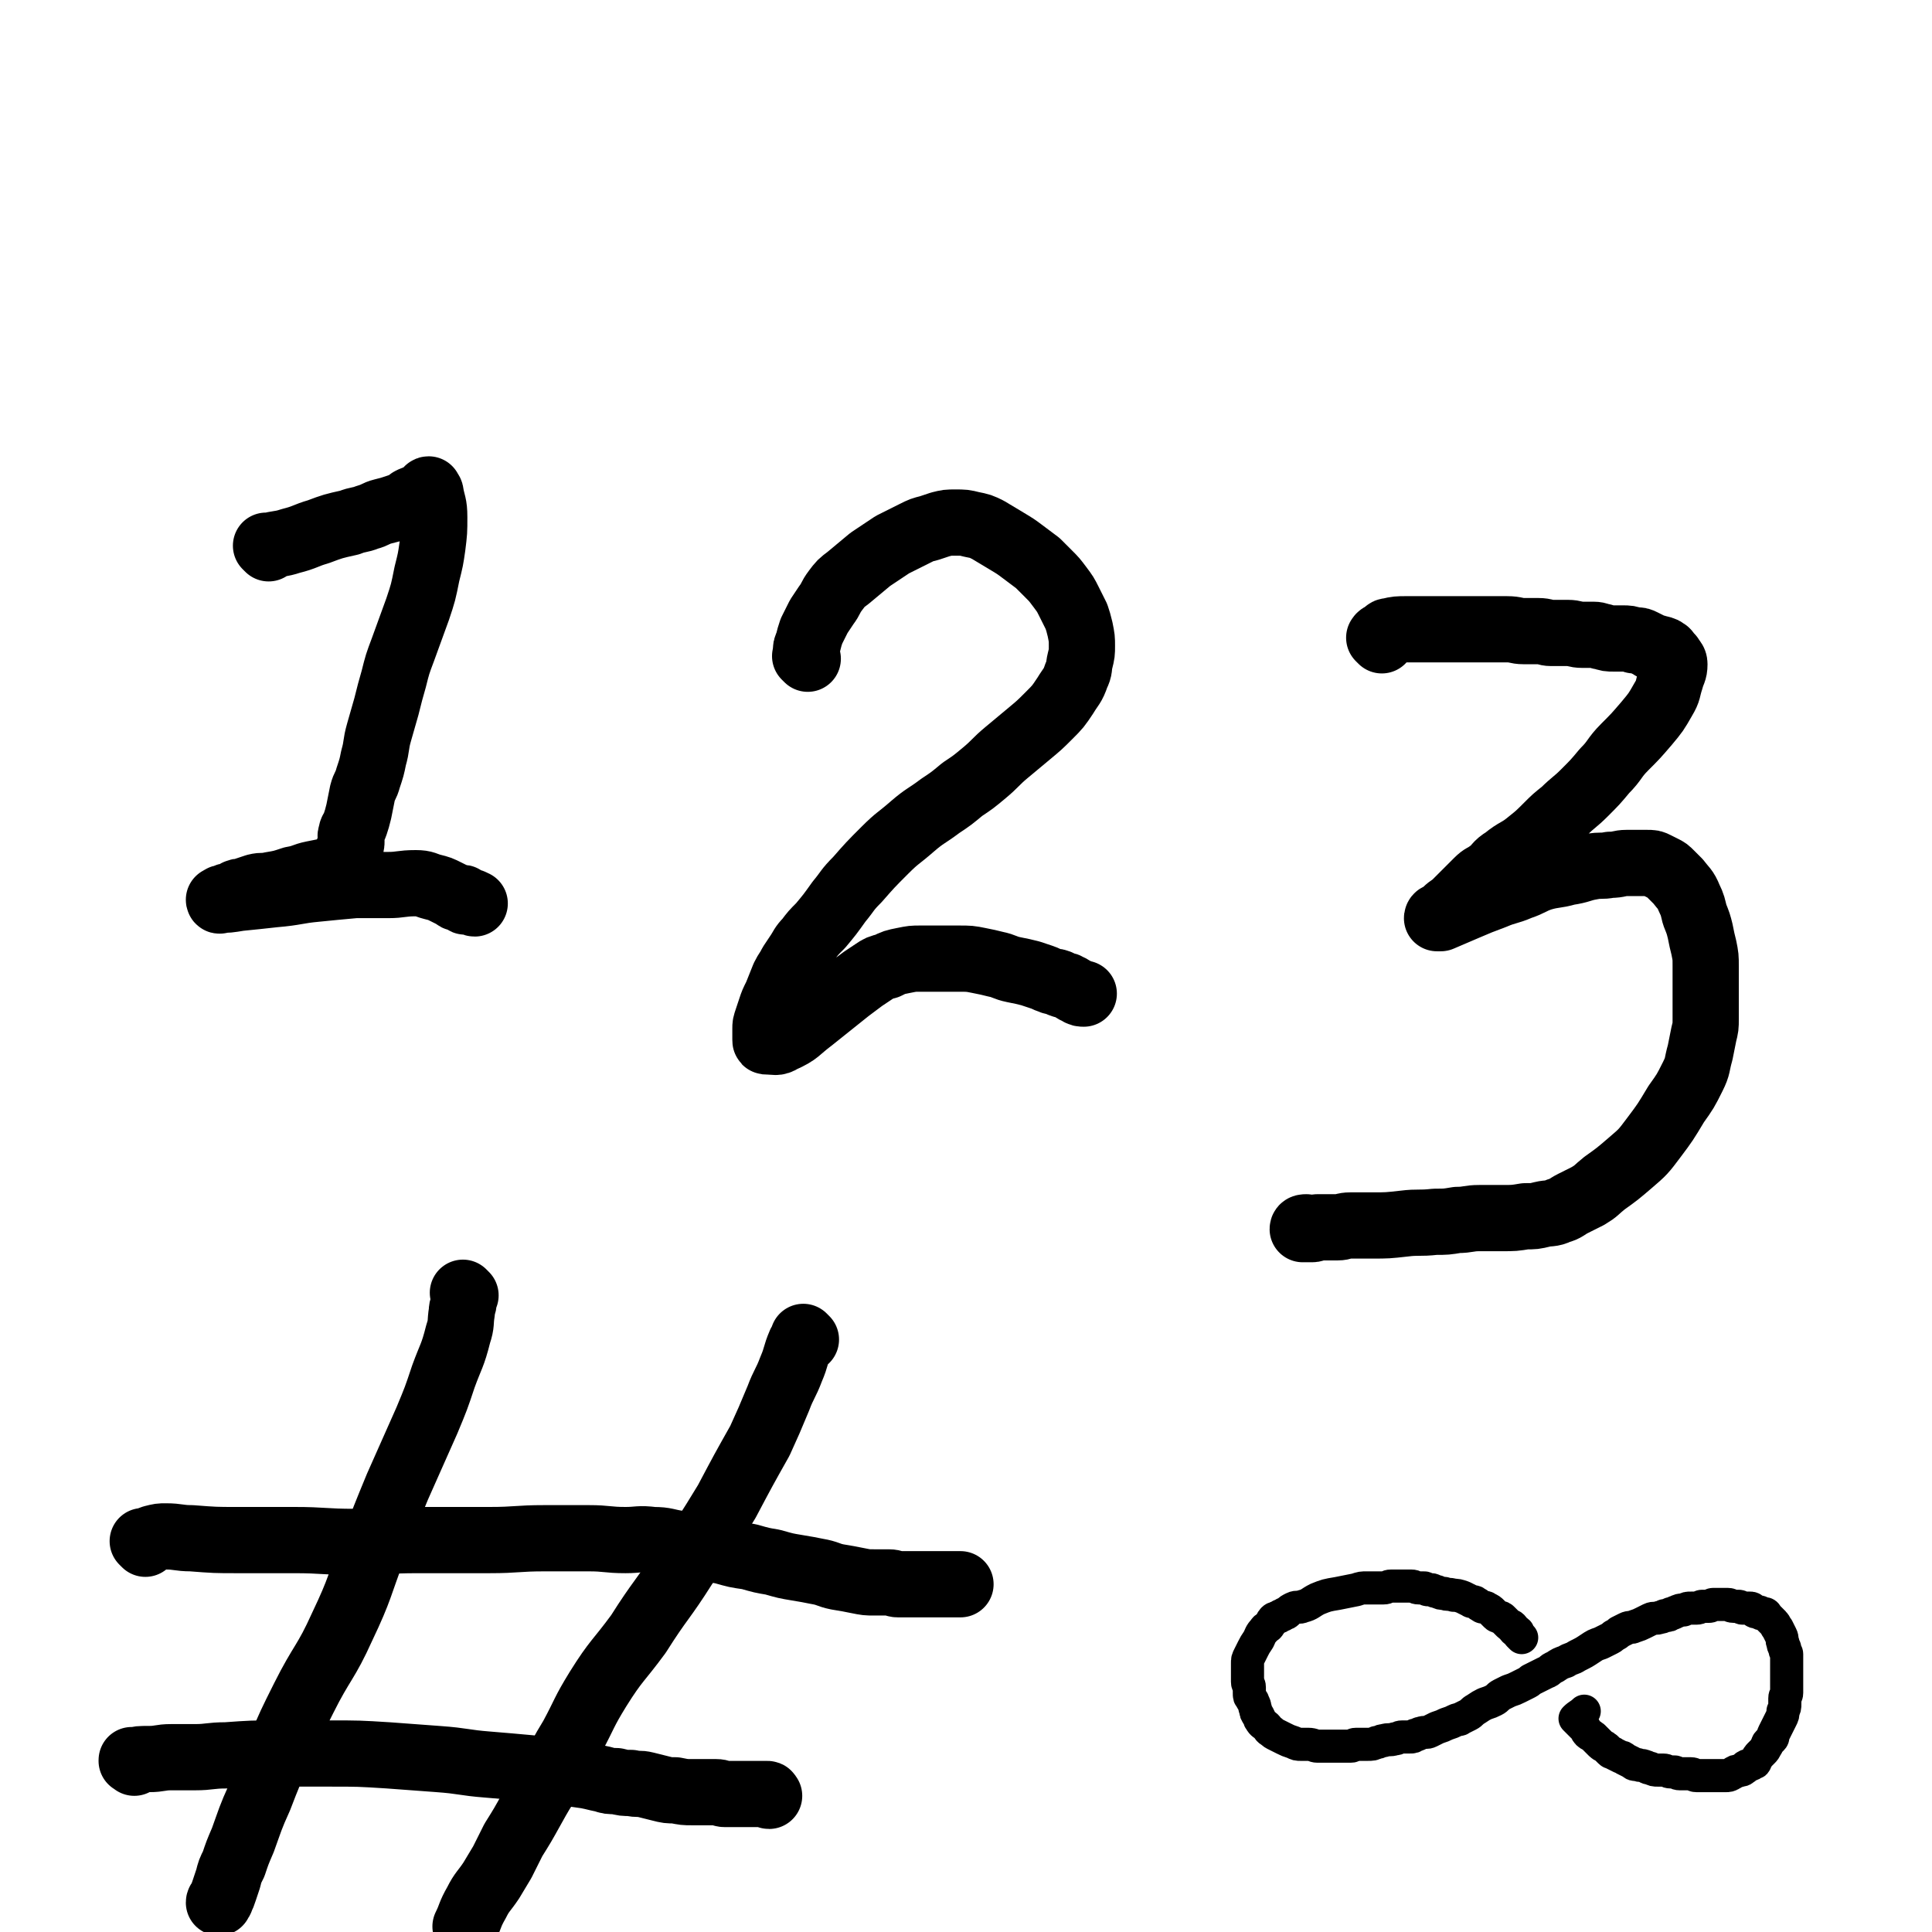
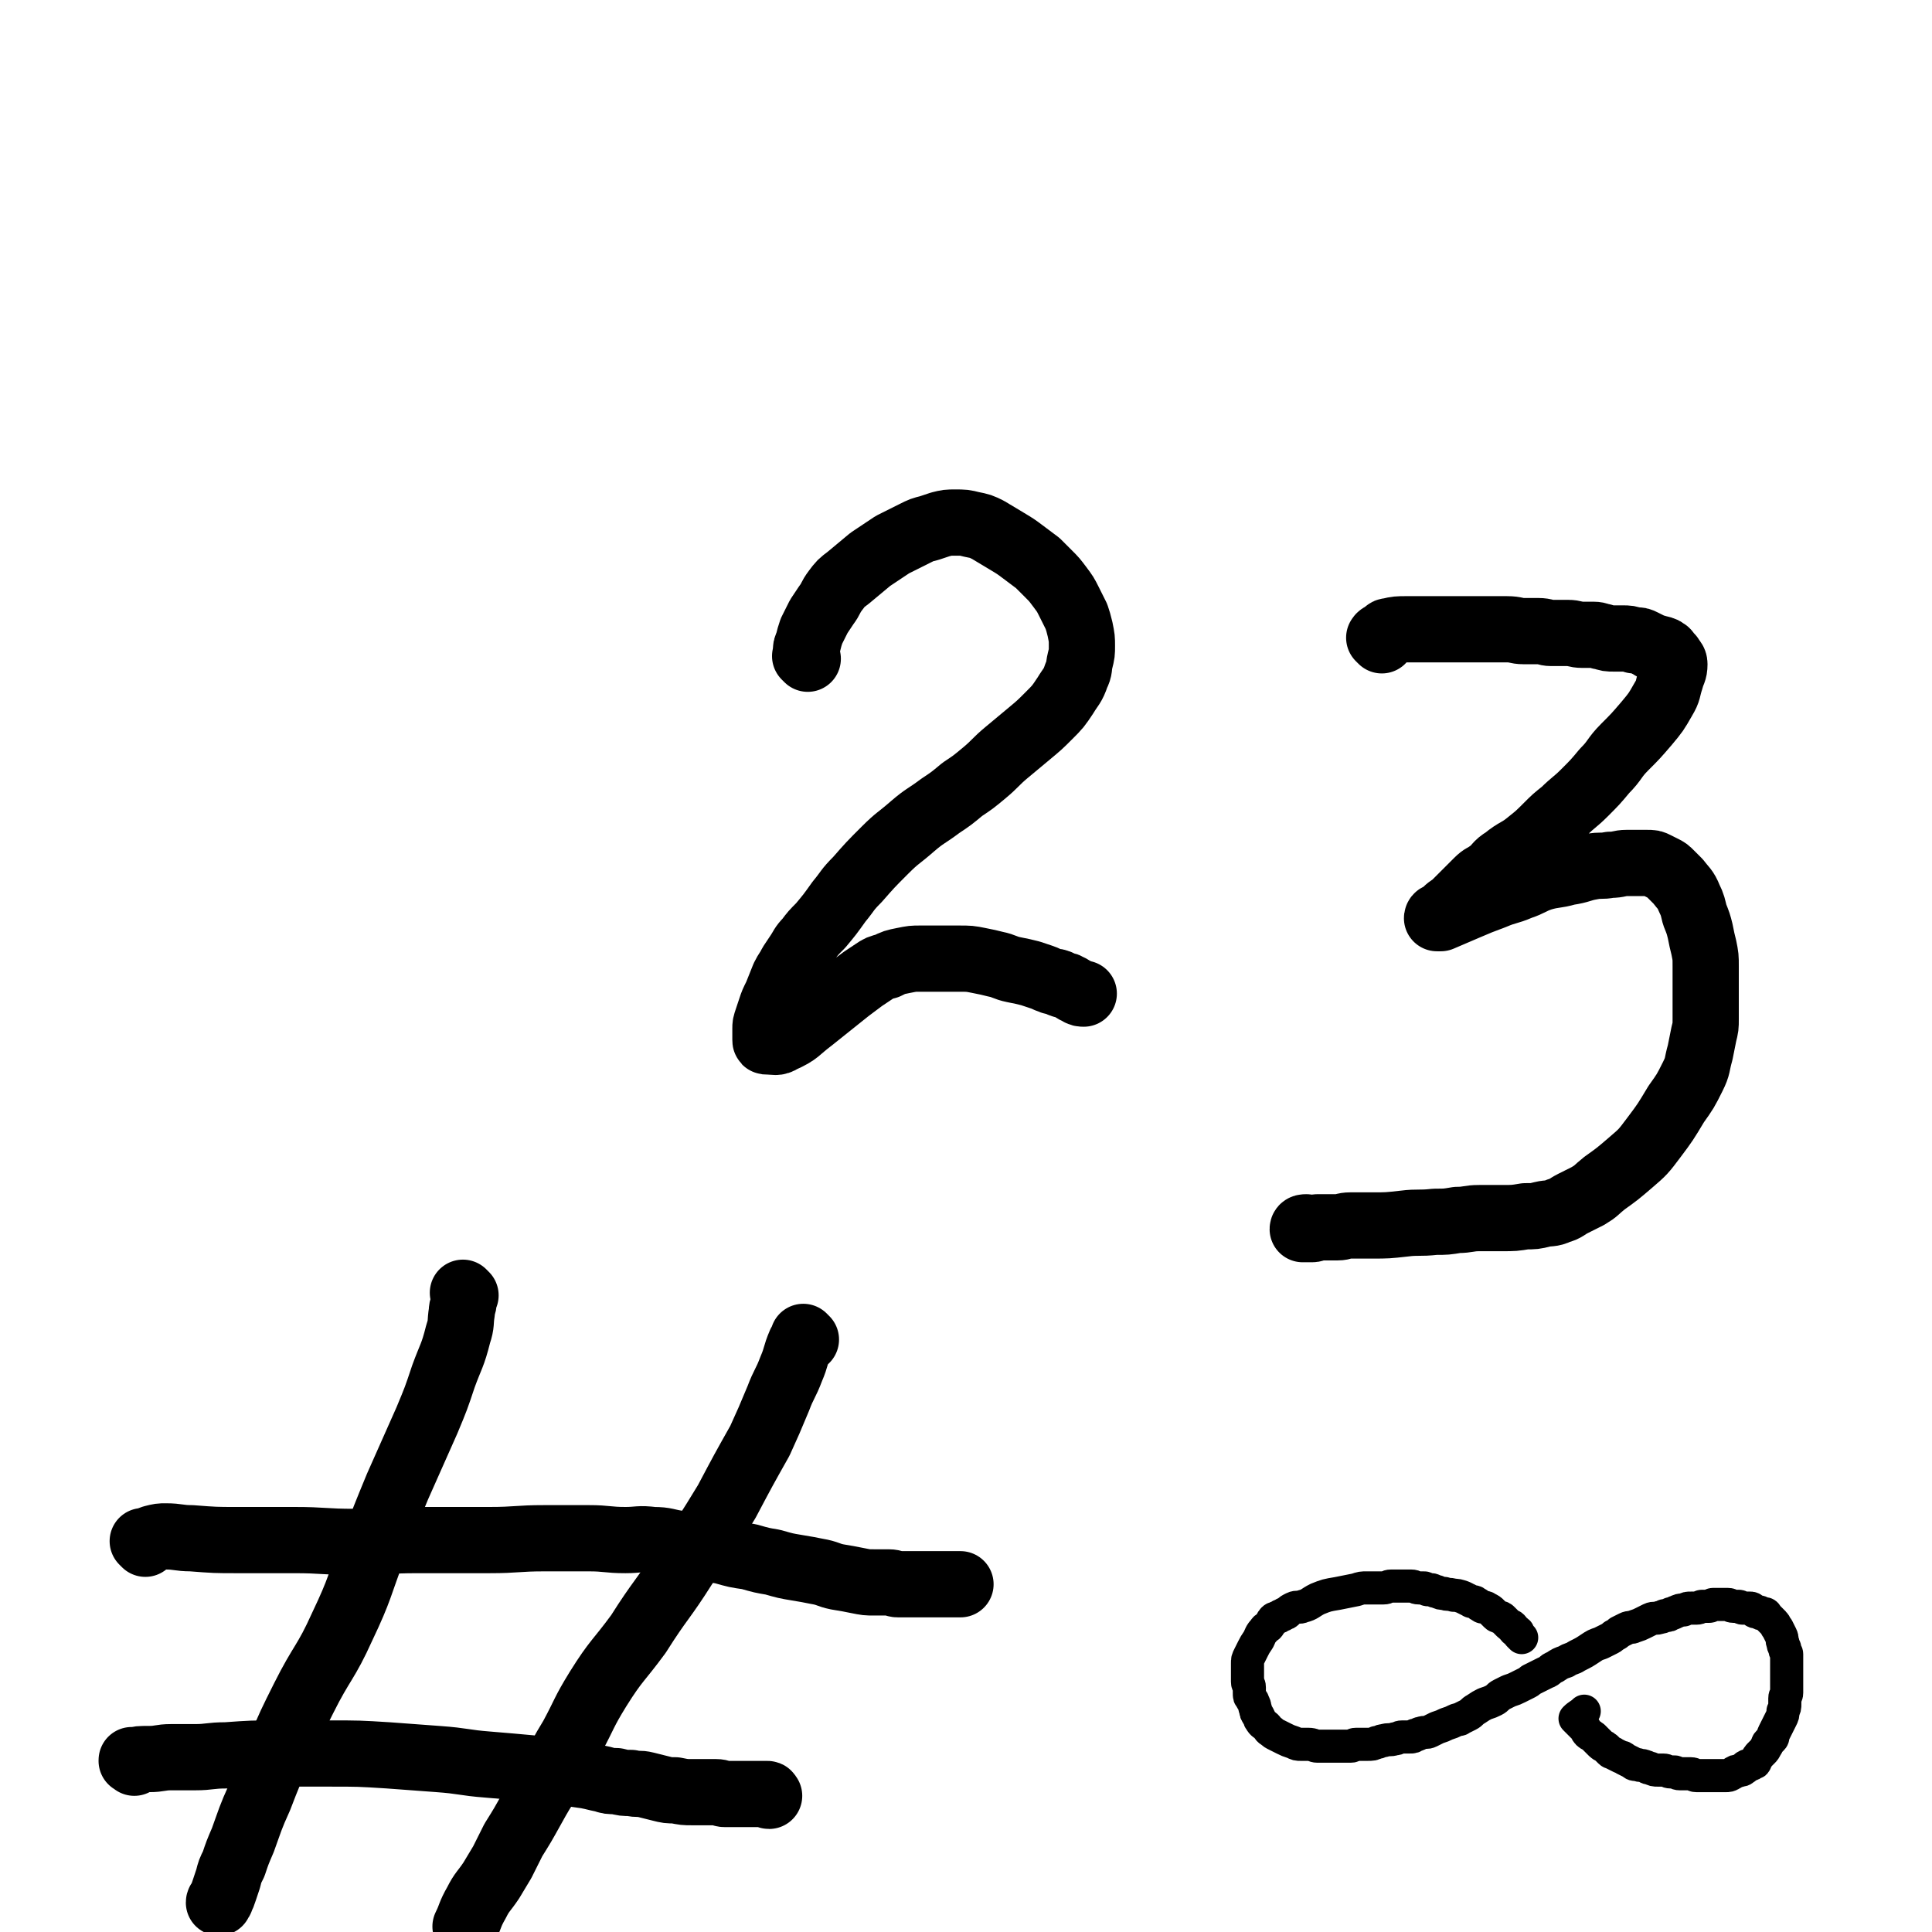
<svg xmlns="http://www.w3.org/2000/svg" viewBox="0 0 1050 1050" version="1.1">
  <g fill="none" stroke="#000000" stroke-width="36" stroke-linecap="round" stroke-linejoin="round">
-     <path d="M146,298c-1,-1 -1,-1 -1,-1 -1,-1 0,0 0,0 0,0 0,0 0,0 0,0 0,0 0,0 -1,-1 0,0 0,0 0,0 0,0 0,0 7,-2 7,-1 13,-3 8,-2 8,-3 15,-5 8,-3 8,-3 17,-5 5,-2 5,-1 10,-3 4,-1 4,-2 8,-3 4,-1 4,-1 7,-2 3,-1 3,-1 5,-2 2,-1 2,-1 3,-2 2,-1 2,-1 3,-1 2,-1 2,0 3,-1 1,0 0,-1 1,-1 1,0 1,0 2,0 0,0 0,-1 0,-1 1,-1 1,0 1,0 0,0 0,-1 0,-1 0,0 0,0 0,0 0,0 -1,-1 0,-1 0,1 1,1 1,2 1,6 2,6 2,13 0,8 0,8 -1,16 -1,7 -1,7 -3,15 -2,10 -2,10 -5,19 -4,11 -4,11 -8,22 -3,8 -3,8 -5,16 -2,7 -2,7 -4,15 -2,7 -2,7 -4,14 -2,7 -1,7 -3,14 -1,5 -1,5 -3,11 -1,4 -2,4 -3,8 -1,5 -1,5 -2,10 -1,4 -1,4 -2,7 -1,3 -2,3 -2,5 -1,2 0,2 0,4 0,2 0,2 -1,4 0,1 -1,1 -1,2 0,1 0,1 0,2 0,0 -1,0 -1,0 0,0 0,1 0,1 0,1 0,1 0,1 0,1 0,1 0,1 0,1 0,1 -1,1 -1,1 -1,1 -2,2 -2,1 -3,1 -5,2 -5,1 -5,1 -10,2 -5,1 -5,2 -11,3 -6,2 -6,2 -12,3 -4,1 -4,0 -8,1 -3,1 -3,1 -6,2 -2,1 -2,0 -4,1 -1,0 -1,1 -2,1 -1,1 -1,1 -2,1 -1,0 -1,0 -1,0 -1,0 -1,1 -2,1 -1,0 -1,0 -1,0 -1,0 -1,1 -1,1 -1,1 -1,0 -1,0 0,0 0,0 0,0 5,0 5,0 11,-1 10,-1 10,-1 19,-2 12,-1 12,-2 23,-3 10,-1 10,-1 21,-2 9,0 9,0 18,0 7,0 7,-1 15,-1 5,0 5,1 9,2 4,1 4,1 8,3 2,1 2,1 4,2 1,1 1,1 2,1 1,0 1,0 2,0 1,0 1,0 1,1 1,0 0,1 1,1 1,0 1,0 2,0 2,0 2,1 3,1 " />
    <path d="M439,358c-1,-1 -1,-1 -1,-1 -1,-1 0,0 0,0 0,-1 0,-1 0,-2 0,-3 0,-3 1,-5 1,-4 1,-4 2,-7 2,-4 2,-4 4,-8 2,-3 2,-3 4,-6 3,-4 2,-4 5,-8 3,-4 3,-4 7,-7 6,-5 6,-5 12,-10 6,-4 6,-4 12,-8 6,-3 6,-3 12,-6 4,-2 4,-2 8,-3 3,-1 3,-1 6,-2 4,-1 4,-1 8,-1 5,0 5,0 9,1 5,1 5,1 9,3 5,3 5,3 10,6 5,3 5,3 9,6 4,3 4,3 8,6 3,3 3,3 6,6 3,3 3,3 6,7 3,4 3,4 5,8 2,4 2,4 4,8 1,3 1,3 2,7 1,5 1,5 1,9 0,4 0,4 -1,8 -1,4 0,4 -2,8 -2,6 -3,6 -6,11 -4,6 -4,6 -9,11 -5,5 -5,5 -11,10 -6,5 -6,5 -12,10 -6,5 -6,6 -12,11 -6,5 -6,5 -12,9 -6,5 -6,5 -12,9 -8,6 -8,5 -15,11 -8,7 -8,6 -15,13 -8,8 -8,8 -15,16 -6,6 -5,6 -10,12 -5,7 -5,7 -10,13 -4,4 -4,4 -7,8 -3,3 -3,4 -5,7 -2,3 -2,3 -4,6 -2,4 -2,3 -4,7 -2,5 -2,5 -4,10 -2,4 -2,4 -3,7 -1,3 -1,3 -2,6 -1,3 -1,3 -1,5 0,2 0,2 0,4 0,1 0,1 0,2 0,1 0,1 1,1 4,0 5,1 8,-1 9,-4 8,-5 16,-11 5,-4 5,-4 10,-8 5,-4 5,-4 10,-8 4,-3 4,-3 8,-6 3,-2 3,-2 6,-4 3,-2 3,-2 7,-3 4,-2 4,-2 9,-3 5,-1 5,-1 9,-1 6,0 6,0 11,0 5,0 5,0 10,0 6,0 6,0 11,1 5,1 5,1 9,2 5,1 5,2 10,3 5,1 5,1 9,2 3,1 3,1 6,2 3,1 2,1 5,2 2,1 2,0 4,1 1,0 1,1 2,1 2,1 2,0 3,1 3,1 3,2 6,3 1,1 2,1 3,1 " />
    <path d="M751,348c-1,-1 -1,-1 -1,-1 -1,-1 0,0 0,0 0,0 0,0 0,0 0,0 0,0 0,0 -1,-1 0,0 0,0 0,0 0,-1 0,-1 1,-1 1,0 2,-1 2,-1 1,-2 3,-2 4,-1 5,-1 9,-1 6,0 6,0 12,0 7,0 7,0 13,0 6,0 6,0 11,0 5,0 5,0 10,0 5,0 5,0 9,0 5,0 5,1 9,1 4,0 4,0 8,0 4,0 4,1 7,1 5,0 5,0 9,0 4,0 4,1 8,1 3,0 3,0 6,0 3,0 3,1 5,1 3,1 3,1 6,1 3,0 3,0 5,0 3,0 3,0 6,1 3,0 3,0 5,1 2,1 2,1 4,2 1,1 2,1 3,1 2,1 2,0 3,1 1,0 1,0 2,1 1,0 1,1 1,1 1,1 1,1 2,2 1,2 2,2 2,4 0,4 -1,4 -2,8 -2,6 -1,6 -4,11 -4,7 -4,7 -9,13 -6,7 -6,7 -12,13 -6,6 -5,7 -11,13 -5,6 -5,6 -11,12 -5,5 -6,5 -11,10 -5,4 -5,4 -9,8 -5,5 -5,5 -10,9 -6,5 -7,4 -13,9 -5,3 -4,4 -8,7 -4,3 -4,2 -7,5 -3,3 -3,3 -6,6 -3,3 -3,3 -6,6 -2,2 -3,2 -5,4 -1,1 -1,1 -2,2 -1,1 -1,0 -2,1 -1,0 -1,1 -1,1 0,0 0,0 0,0 1,0 1,0 2,0 7,-3 7,-3 14,-6 7,-3 7,-3 15,-6 7,-3 7,-2 14,-5 6,-2 6,-3 12,-5 7,-2 7,-1 14,-3 7,-1 7,-2 13,-3 5,-1 5,0 10,-1 5,0 5,-1 9,-1 3,0 3,0 6,0 3,0 3,0 5,0 3,0 3,0 5,1 2,1 2,1 4,2 2,1 2,1 4,3 2,2 2,2 4,4 3,4 4,4 6,9 2,4 2,5 3,9 2,5 2,5 3,9 1,5 1,5 2,9 1,5 1,5 1,10 0,5 0,5 0,9 0,6 0,6 0,11 0,5 0,5 0,9 0,4 0,4 -1,8 -1,5 -1,5 -2,10 -2,7 -1,7 -4,13 -4,8 -4,8 -9,15 -6,10 -6,10 -12,18 -6,8 -6,8 -13,14 -7,6 -7,6 -14,11 -5,4 -4,4 -9,7 -4,2 -4,2 -8,4 -4,2 -4,3 -8,4 -4,2 -5,1 -9,2 -4,1 -4,1 -9,1 -6,1 -6,1 -13,1 -6,0 -6,0 -12,0 -6,0 -6,1 -12,1 -6,1 -6,1 -12,1 -9,1 -9,0 -17,1 -9,1 -9,1 -17,1 -6,0 -6,0 -12,0 -4,0 -4,1 -7,1 -3,0 -3,0 -6,0 -3,0 -3,0 -5,0 -2,0 -1,1 -3,1 -1,0 -1,0 -2,0 -1,0 -1,0 -2,0 0,0 0,0 0,0 0,0 0,0 0,0 0,0 -1,0 -1,0 0,-1 1,-1 2,-1 " />
    <path d="M253,704c-1,-1 -1,-1 -1,-1 -1,-1 0,0 0,0 0,0 0,1 0,1 0,1 0,1 0,3 0,3 -1,3 -1,6 -1,6 0,6 -2,12 -3,12 -4,12 -8,23 -4,12 -4,12 -9,24 -8,18 -8,18 -16,36 -7,17 -7,17 -13,33 -8,21 -7,22 -17,43 -9,20 -11,19 -21,39 -7,14 -7,14 -13,28 -6,13 -6,13 -11,26 -5,11 -5,12 -9,23 -3,7 -3,7 -5,13 -2,4 -2,4 -3,8 -1,3 -1,3 -2,6 -1,3 -1,3 -2,5 0,1 -1,1 -1,2 " />
    <path d="M438,728c-1,-1 -1,-1 -1,-1 -1,-1 0,0 0,0 0,0 0,0 0,0 -1,2 -1,1 -2,3 -3,7 -2,7 -5,14 -3,8 -4,8 -7,16 -5,12 -5,12 -10,23 -9,16 -9,16 -18,33 -11,18 -11,18 -23,35 -12,19 -13,18 -25,37 -11,15 -12,14 -22,30 -8,13 -7,13 -14,26 -6,10 -6,10 -11,21 -6,9 -6,9 -11,18 -5,9 -5,9 -10,17 -3,6 -3,6 -6,12 -3,5 -3,5 -6,10 -4,6 -5,6 -8,12 -4,7 -3,7 -6,13 " />
    <path d="M79,839c-1,-1 -1,-1 -1,-1 -1,-1 0,0 0,0 0,0 0,0 0,0 3,-1 2,-1 5,-2 4,-1 4,-1 7,-1 7,0 7,1 14,1 13,1 13,1 25,1 15,0 15,0 31,0 16,0 16,1 33,1 17,0 17,-1 34,-1 20,0 20,0 39,0 15,0 15,-1 30,-1 12,0 12,0 24,0 10,0 10,1 20,1 7,0 7,-1 15,0 7,0 7,1 14,2 7,1 7,1 13,2 6,1 6,1 11,2 7,2 7,2 14,3 7,2 7,2 13,3 7,2 7,2 13,3 6,1 6,1 11,2 6,1 6,2 11,3 6,1 6,1 11,2 5,1 5,1 9,1 4,0 4,0 8,0 3,0 3,1 5,1 2,0 2,0 4,0 3,0 3,0 5,0 3,0 3,0 6,0 3,0 3,0 5,0 3,0 3,0 5,0 3,0 3,0 5,0 2,0 2,0 4,0 " />
    <path d="M73,958c-1,-1 -1,-1 -1,-1 -1,-1 0,0 0,0 0,0 0,0 0,0 0,0 -1,0 0,0 3,-1 4,-1 9,-1 6,0 6,-1 12,-1 6,0 6,0 13,0 8,0 8,-1 17,-1 14,-1 14,-1 27,-1 15,0 15,0 29,0 16,0 16,0 32,1 14,1 14,1 27,2 14,1 14,2 27,3 12,1 12,1 23,2 9,1 9,1 17,2 7,1 7,1 14,2 5,1 4,1 9,2 3,1 3,1 7,1 4,1 4,1 8,1 4,1 4,0 8,1 4,1 4,1 8,2 4,1 4,1 8,1 5,1 5,1 9,1 4,0 4,0 7,0 3,0 3,0 6,0 3,0 3,1 5,1 2,0 2,0 4,0 1,0 1,0 2,0 1,0 1,0 2,0 2,0 2,0 4,0 2,0 2,0 4,0 2,0 2,0 3,0 1,0 1,0 2,0 1,0 1,0 1,0 1,0 1,0 1,0 1,0 0,1 1,1 0,0 0,0 0,0 " />
  </g>
  <g fill="none" stroke="#000000" stroke-width="18" stroke-linecap="round" stroke-linejoin="round">
    <path d="M827,890c-1,-1 -1,-1 -1,-1 -1,-1 0,0 0,0 0,0 0,0 0,0 0,0 0,0 0,0 -1,-1 0,0 0,0 0,0 0,0 0,0 0,0 0,0 0,0 -1,-1 -1,-1 -1,-2 -1,-1 -1,0 -2,-1 -1,-1 0,-1 -1,-2 -1,-1 -1,0 -2,-1 -1,-1 -1,-1 -1,-1 -1,-1 -1,-1 -2,-2 -1,-1 -1,-1 -2,-1 -1,-1 -1,0 -2,-1 -1,-1 -1,-1 -2,-2 -1,-1 -1,-1 -3,-2 -1,-1 -2,0 -3,-1 -2,-1 -1,-1 -3,-2 -1,-1 -2,0 -3,-1 -2,-1 -2,-1 -4,-2 -3,-1 -3,-1 -5,-1 -3,-1 -3,0 -5,-1 -2,0 -2,0 -4,-1 -2,0 -2,-1 -3,-1 -1,0 -1,0 -2,0 -1,0 -1,-1 -2,-1 -2,0 -2,0 -3,0 -2,0 -2,-1 -4,-1 -3,0 -3,0 -5,0 -3,0 -3,0 -6,0 -2,0 -2,1 -4,1 -1,0 -1,0 -2,0 -2,0 -2,0 -3,0 -2,0 -2,0 -4,0 -3,0 -3,0 -6,1 -5,1 -5,1 -10,2 -6,1 -6,1 -11,3 -4,2 -4,3 -8,4 -2,1 -3,0 -5,1 -2,1 -2,1 -3,2 -1,1 -1,1 -2,1 -1,1 -1,1 -2,1 -1,1 -1,1 -2,1 -1,1 -1,0 -2,1 -1,1 -1,2 -2,3 -1,2 -2,1 -3,3 -2,2 -2,3 -3,5 -2,3 -2,3 -3,5 -1,2 -1,2 -2,4 -1,2 -1,2 -1,4 0,2 0,2 0,4 0,2 0,2 0,3 0,2 0,2 0,3 0,2 1,1 1,3 0,2 0,2 0,3 0,2 0,2 1,3 0,1 1,1 1,2 1,2 1,2 1,3 1,2 0,2 1,3 0,1 1,1 1,2 1,1 0,1 1,2 1,2 2,2 3,3 2,2 1,2 3,3 1,1 1,1 3,2 2,1 2,1 4,2 2,1 2,1 5,2 2,1 2,1 4,1 2,0 2,0 4,0 3,0 3,1 5,1 2,0 2,0 4,0 2,0 2,0 3,0 2,0 2,0 4,0 2,0 2,0 3,0 2,0 2,0 4,0 2,0 1,-1 3,-1 1,0 1,0 2,0 1,0 1,0 2,0 1,0 1,0 2,0 3,0 3,0 5,-1 2,0 2,-1 4,-1 3,-1 3,0 6,-1 2,0 2,-1 4,-1 2,0 2,0 4,0 2,0 2,0 3,-1 2,0 2,-1 3,-1 3,-1 3,0 5,-1 2,-1 2,-1 4,-2 3,-1 3,-1 5,-2 3,-1 3,-1 5,-2 2,-1 2,0 3,-1 2,-1 2,-1 4,-2 2,-1 2,-2 4,-3 3,-2 3,-2 5,-3 3,-1 3,-1 5,-2 2,-1 2,-2 4,-3 2,-1 2,-1 4,-2 3,-1 3,-1 5,-2 2,-1 2,-1 4,-2 2,-1 2,-1 3,-2 2,-1 2,-1 4,-2 2,-1 2,-1 4,-2 3,-1 2,-2 5,-3 3,-2 3,-2 6,-3 3,-2 3,-1 6,-3 4,-2 4,-2 7,-4 3,-2 3,-2 6,-3 2,-1 2,-1 4,-2 2,-1 2,-1 3,-2 2,-1 2,-1 3,-2 2,-1 2,-1 4,-2 2,-1 2,0 4,-1 3,-1 3,-1 5,-2 2,-1 2,-1 4,-2 2,-1 3,0 5,-1 2,0 2,-1 3,-1 2,0 2,0 3,-1 2,0 2,-1 3,-1 2,-1 2,-1 4,-1 2,-1 2,-1 4,-1 2,0 2,0 3,0 2,0 2,-1 3,-1 2,0 2,0 4,0 1,0 1,-1 2,-1 1,0 2,0 3,0 2,0 2,0 3,0 1,0 1,0 2,0 2,0 1,1 3,1 1,0 2,0 3,0 1,0 1,1 2,1 1,0 1,0 2,0 1,0 1,0 2,0 1,0 1,0 2,1 1,0 0,1 1,1 1,0 1,0 2,0 1,0 0,1 1,1 1,0 1,0 2,0 1,0 1,1 1,1 0,0 0,0 0,0 1,1 1,1 2,2 1,1 1,1 2,2 1,1 1,2 2,3 1,2 1,2 2,4 1,2 0,2 1,4 0,2 1,2 1,3 0,2 1,2 1,3 0,2 0,2 0,4 0,2 0,2 0,3 0,3 0,3 0,5 0,2 0,2 0,3 0,2 0,2 0,3 0,2 0,2 0,3 0,2 -1,1 -1,3 0,2 0,2 0,3 0,2 0,2 -1,4 0,2 0,2 -1,4 -1,2 -1,2 -2,4 -1,2 -1,2 -2,4 -1,2 0,2 -1,3 -1,1 -1,1 -2,2 -1,1 0,1 -1,2 -1,2 -1,2 -2,3 -1,1 -1,1 -2,2 -1,1 -1,2 -2,3 0,1 0,1 -1,1 -1,1 -1,1 -2,1 -1,1 -1,0 -2,1 -1,0 0,1 -1,1 -1,1 -1,1 -2,1 -2,1 -2,0 -3,1 -1,0 -1,1 -2,1 -1,1 -2,1 -3,1 -1,0 -1,0 -2,0 -1,0 -1,0 -2,0 -2,0 -2,0 -3,0 -3,0 -3,0 -5,0 -2,0 -2,0 -4,0 -2,0 -1,-1 -3,-1 -1,0 -2,0 -3,0 -2,0 -2,0 -3,0 -2,0 -2,-1 -3,-1 -1,0 -1,0 -2,0 -2,0 -2,-1 -4,-1 -2,0 -2,0 -3,0 -2,0 -2,0 -4,-1 -2,0 -2,-1 -3,-1 -2,-1 -2,0 -4,-1 -2,0 -2,0 -3,-1 -2,-1 -2,-1 -4,-2 -1,-1 -1,-1 -2,-1 -2,-1 -2,-1 -4,-2 -1,-1 -1,0 -2,-1 -1,-1 -1,-1 -2,-2 -1,-1 -2,-1 -3,-2 -1,-1 -1,-1 -2,-2 -1,-1 -1,-1 -2,-2 -1,-1 -2,-1 -3,-2 -1,-1 -1,-2 -2,-3 0,-1 -1,-1 -1,-1 -1,-1 -1,-1 -1,-1 -1,-1 -1,-1 -1,-1 -1,-1 -1,-1 -1,-1 0,0 -1,-1 -1,-1 2,-2 3,-2 5,-4 " />
  </g>
</svg>